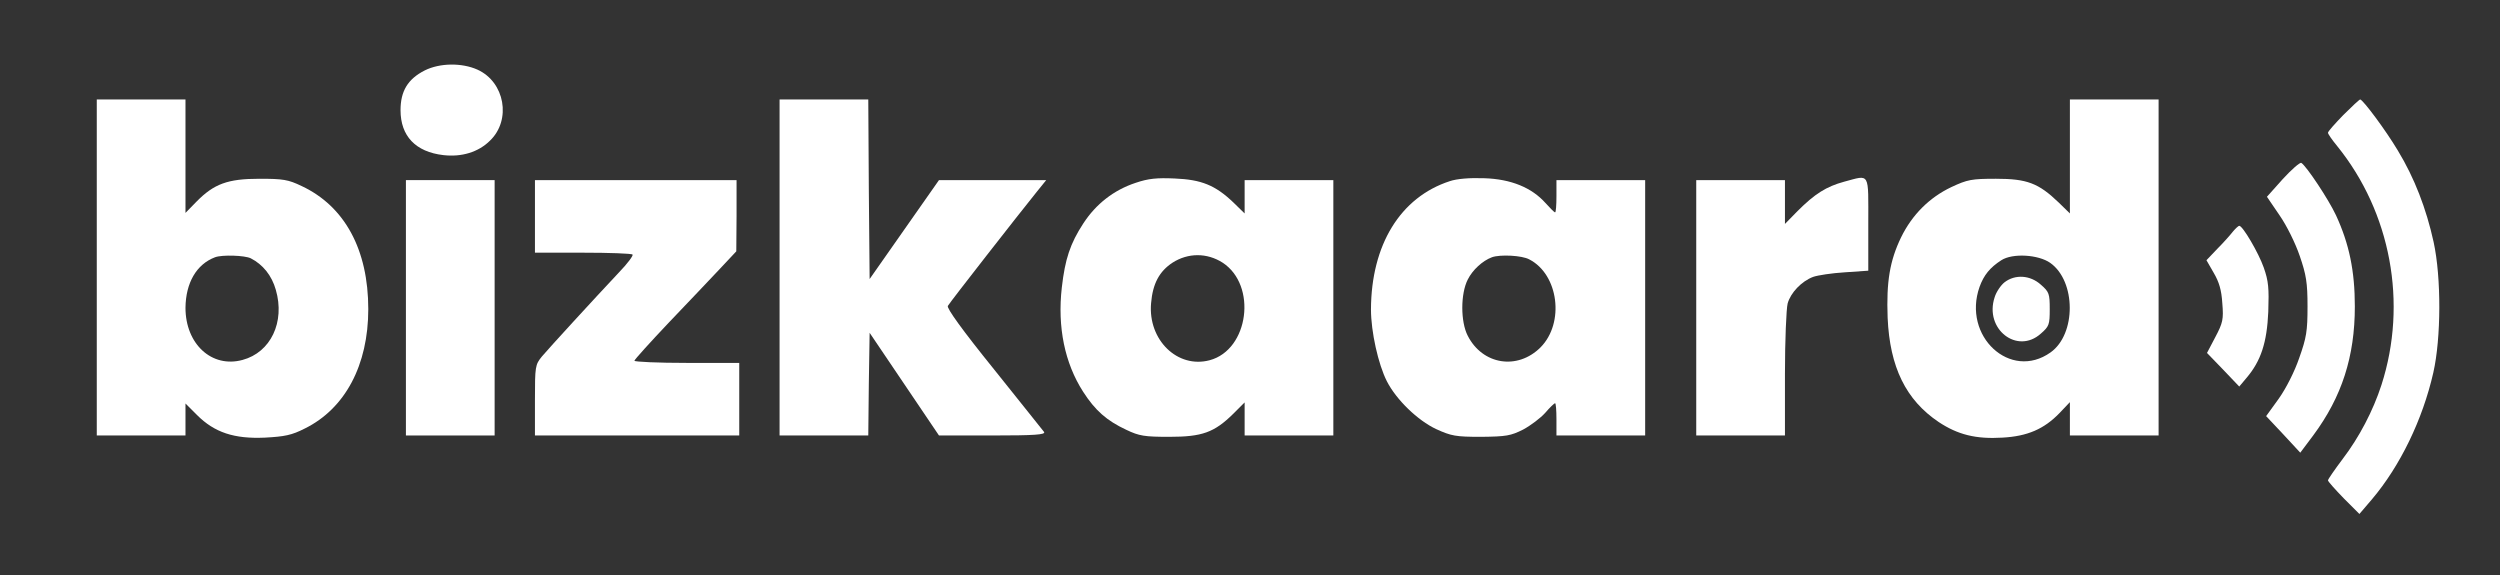
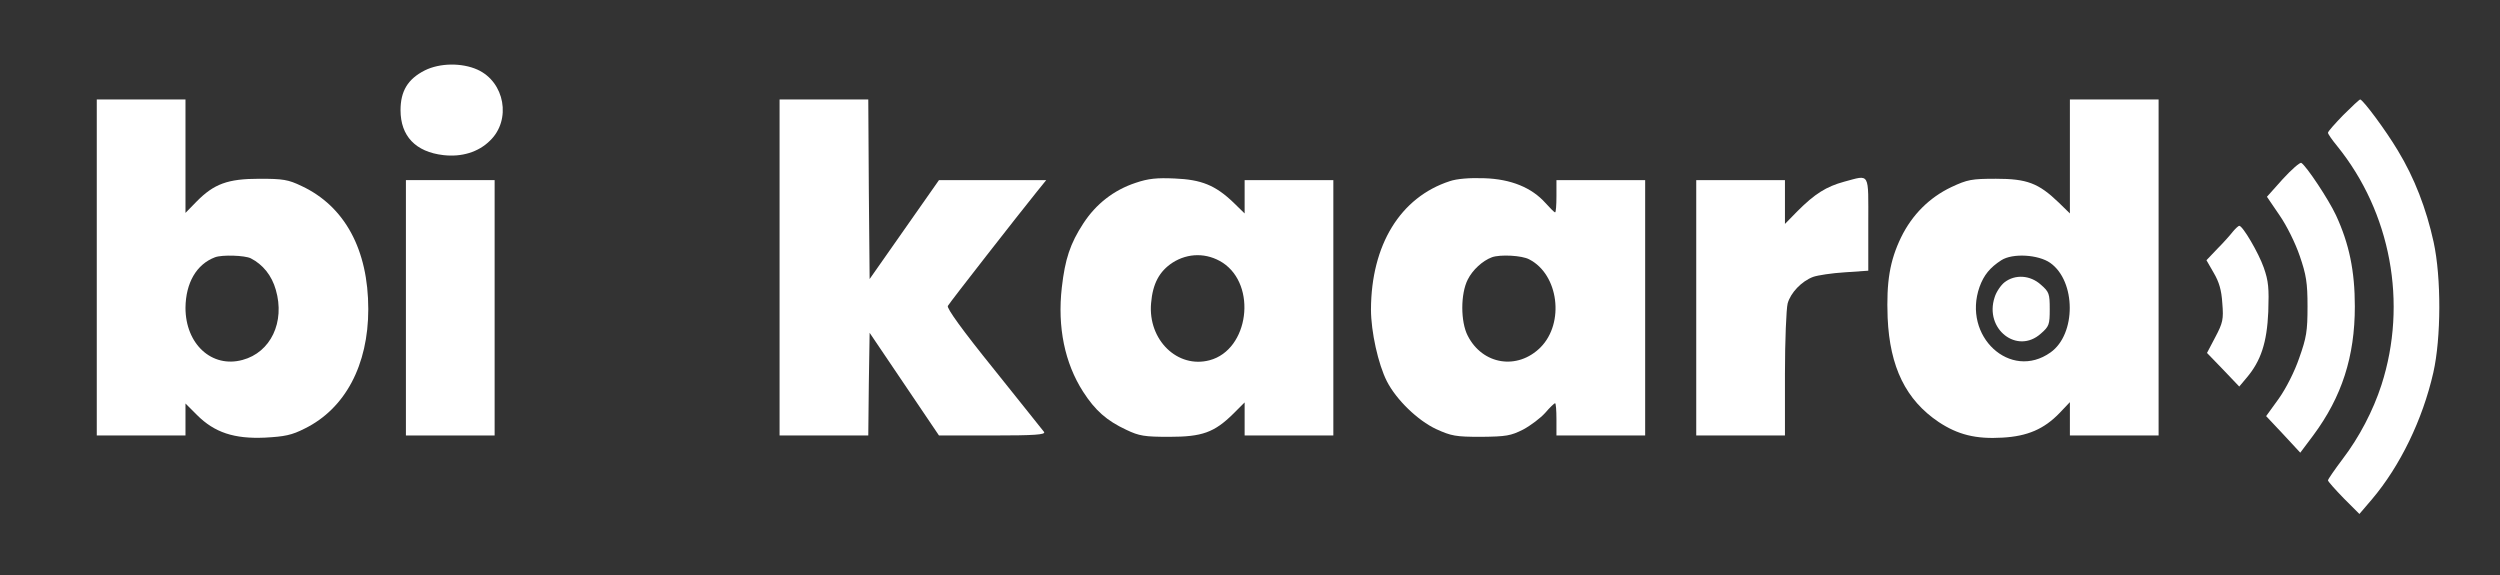
<svg xmlns="http://www.w3.org/2000/svg" version="1.0" width="930pt" height="214pt" viewBox="0 0 930 214" preserveAspectRatio="xMidYMid meet">
  <rect x="0" y="0" width="930" height="214" fill="#333333" stroke="none" />
  <g transform="translate(0,214) scale(0.1,-0.1)" fill="#FFFFFF" stroke="none">
    <path d="M1580 1878 c-63 -32 -90 -77 -90 -148 0 -96 56 -155 159 -167 68 -8 131 11 174 54 80 77 55 218 -47 264 -58 26 -140 25 -196 -3z" />
    <path d="M360 1145 l0 -625 165 0 165 0 0 60 0 59 43 -43 c65 -65 138 -89 252 -84 74 4 100 9 149 34 150 74 236 236 236 444 0 222 -88 383 -248 458 -50 24 -69 27 -157 27 -118 0 -169 -19 -234 -85 l-41 -42 0 211 0 211 -165 0 -165 0 0 -625z m573 34 c45 -23 78 -64 93 -117 35 -120 -19 -233 -124 -261 -114 -31 -212 59 -212 194 1 93 41 162 110 188 27 10 111 7 133 -4z" />
    <path d="M2900 1145 l0 -625 165 0 165 0 2 191 3 191 129 -191 129 -191 199 0 c157 0 198 3 192 13 -5 6 -89 112 -187 234 -118 146 -176 227 -171 235 7 13 265 343 332 426 l34 42 -199 0 -200 0 -129 -184 -129 -184 -3 334 -2 334 -165 0 -165 0 0 -625z" />
    <path d="M7700 1558 l0 -212 -42 41 c-75 72 -118 88 -233 88 -91 0 -106 -3 -166 -31 -82 -39 -146 -103 -187 -187 -42 -87 -55 -165 -50 -299 8 -184 68 -306 190 -388 71 -47 138 -64 237 -58 93 5 155 32 212 91 l39 41 0 -62 0 -62 165 0 165 0 0 625 0 625 -165 0 -165 0 0 -212z m-73 -396 c96 -68 97 -265 1 -333 -149 -106 -329 60 -264 244 16 44 39 72 81 99 42 27 138 21 182 -10z" />
    <path d="M7457 1090 c-14 -11 -31 -36 -37 -56 -39 -118 84 -214 172 -135 31 27 33 34 33 91 0 57 -2 64 -33 91 -40 36 -96 39 -135 9z" />
    <path d="M8717 1712 c-31 -32 -57 -61 -57 -66 0 -4 15 -26 34 -49 200 -247 263 -585 165 -889 -31 -96 -83 -195 -144 -275 -30 -40 -55 -76 -55 -80 1 -5 27 -34 59 -67 l58 -58 47 55 c104 123 188 295 228 471 29 128 30 353 1 486 -27 123 -71 238 -133 340 -46 77 -129 188 -140 190 -3 0 -31 -26 -63 -58z" />
    <path d="M8492 1474 l-59 -66 47 -69 c27 -39 59 -104 75 -151 24 -70 29 -99 29 -188 0 -92 -4 -116 -31 -192 -17 -50 -49 -113 -76 -151 l-47 -65 64 -68 63 -68 48 64 c107 144 155 294 155 480 0 132 -21 233 -70 339 -28 60 -110 183 -129 195 -5 3 -36 -24 -69 -60z" />
    <path d="M4225 1460 c-82 -27 -148 -79 -195 -151 -49 -75 -68 -133 -80 -238 -17 -148 11 -282 79 -388 45 -70 88 -108 161 -142 48 -23 68 -26 160 -26 122 0 167 16 238 86 l42 42 0 -61 0 -62 165 0 165 0 0 475 0 475 -165 0 -165 0 0 -62 0 -62 -42 41 c-67 64 -119 85 -218 89 -66 3 -98 0 -145 -16z m323 -297 c129 -84 98 -324 -48 -363 -119 -32 -230 75 -218 212 6 73 31 119 80 151 58 37 128 37 186 0z" />
    <path d="M5393 1466 c-184 -60 -292 -237 -293 -477 0 -83 27 -204 59 -267 35 -69 115 -146 183 -178 57 -26 73 -29 168 -29 94 1 110 4 156 27 28 15 65 43 82 62 17 20 34 36 37 36 3 0 5 -27 5 -60 l0 -60 165 0 165 0 0 475 0 475 -165 0 -165 0 0 -60 c0 -33 -2 -60 -5 -60 -3 0 -19 16 -36 35 -51 57 -128 89 -228 92 -54 2 -102 -2 -128 -11z m296 -291 c109 -56 132 -236 42 -327 -86 -86 -216 -65 -271 43 -27 52 -27 156 0 209 18 36 55 70 90 83 30 11 112 7 139 -8z" />
    <path d="M6860 1464 c-66 -18 -109 -45 -173 -109 l-47 -48 0 81 0 82 -165 0 -165 0 0 -475 0 -475 165 0 165 0 0 228 c0 125 5 243 10 263 11 40 52 83 95 99 17 6 69 14 118 17 l87 6 0 173 c0 197 8 184 -90 158z" />
-     <path d="M1510 995 l0 -475 165 0 165 0 0 475 0 475 -165 0 -165 0 0 -475z" />
-     <path d="M1990 1335 l0 -135 178 0 c98 0 182 -3 185 -7 4 -3 -19 -34 -51 -67 -94 -100 -258 -279 -286 -312 -25 -31 -26 -36 -26 -163 l0 -131 380 0 380 0 0 135 0 135 -195 0 c-107 0 -195 4 -195 8 0 4 58 68 128 142 71 74 156 164 190 200 l61 65 1 133 0 132 -375 0 -375 0 0 -135z" />
+     <path d="M1510 995 l0 -475 165 0 165 0 0 475 0 475 -165 0 -165 0 0 -475" />
    <path d="M8306 1278 c-10 -13 -36 -42 -58 -64 l-40 -42 27 -47 c20 -34 29 -64 32 -113 5 -60 2 -73 -26 -126 l-31 -59 60 -62 60 -63 26 31 c55 64 77 133 82 247 3 88 1 114 -17 165 -19 54 -78 155 -91 155 -3 0 -14 -10 -24 -22z" />
  </g>
</svg>